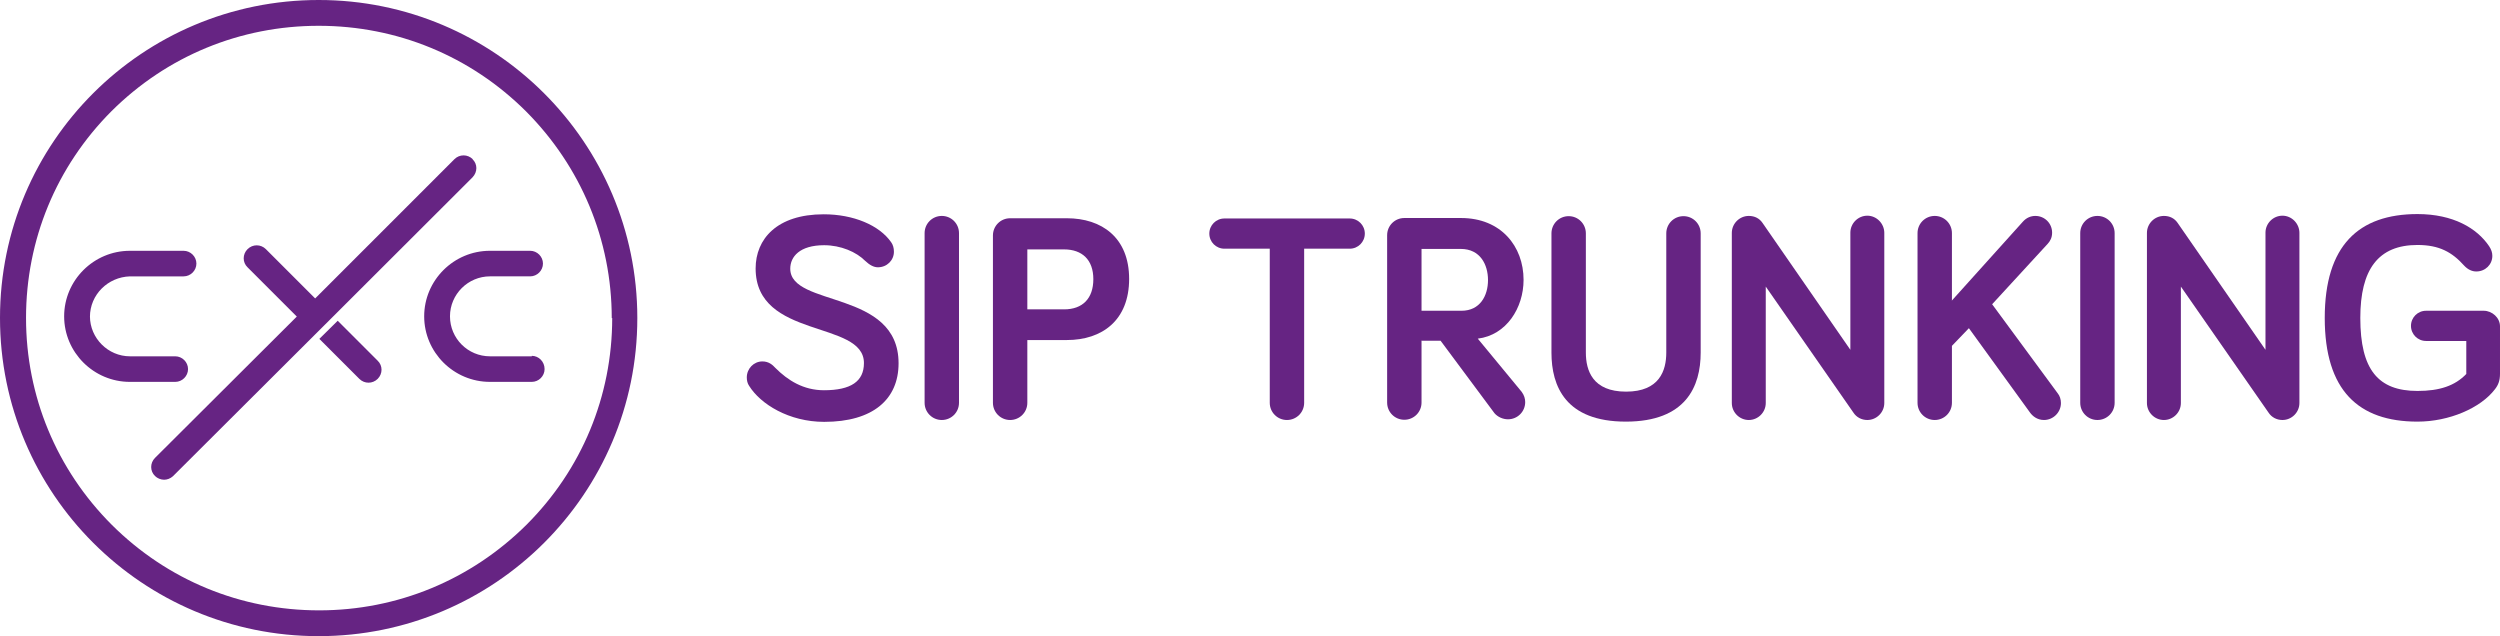
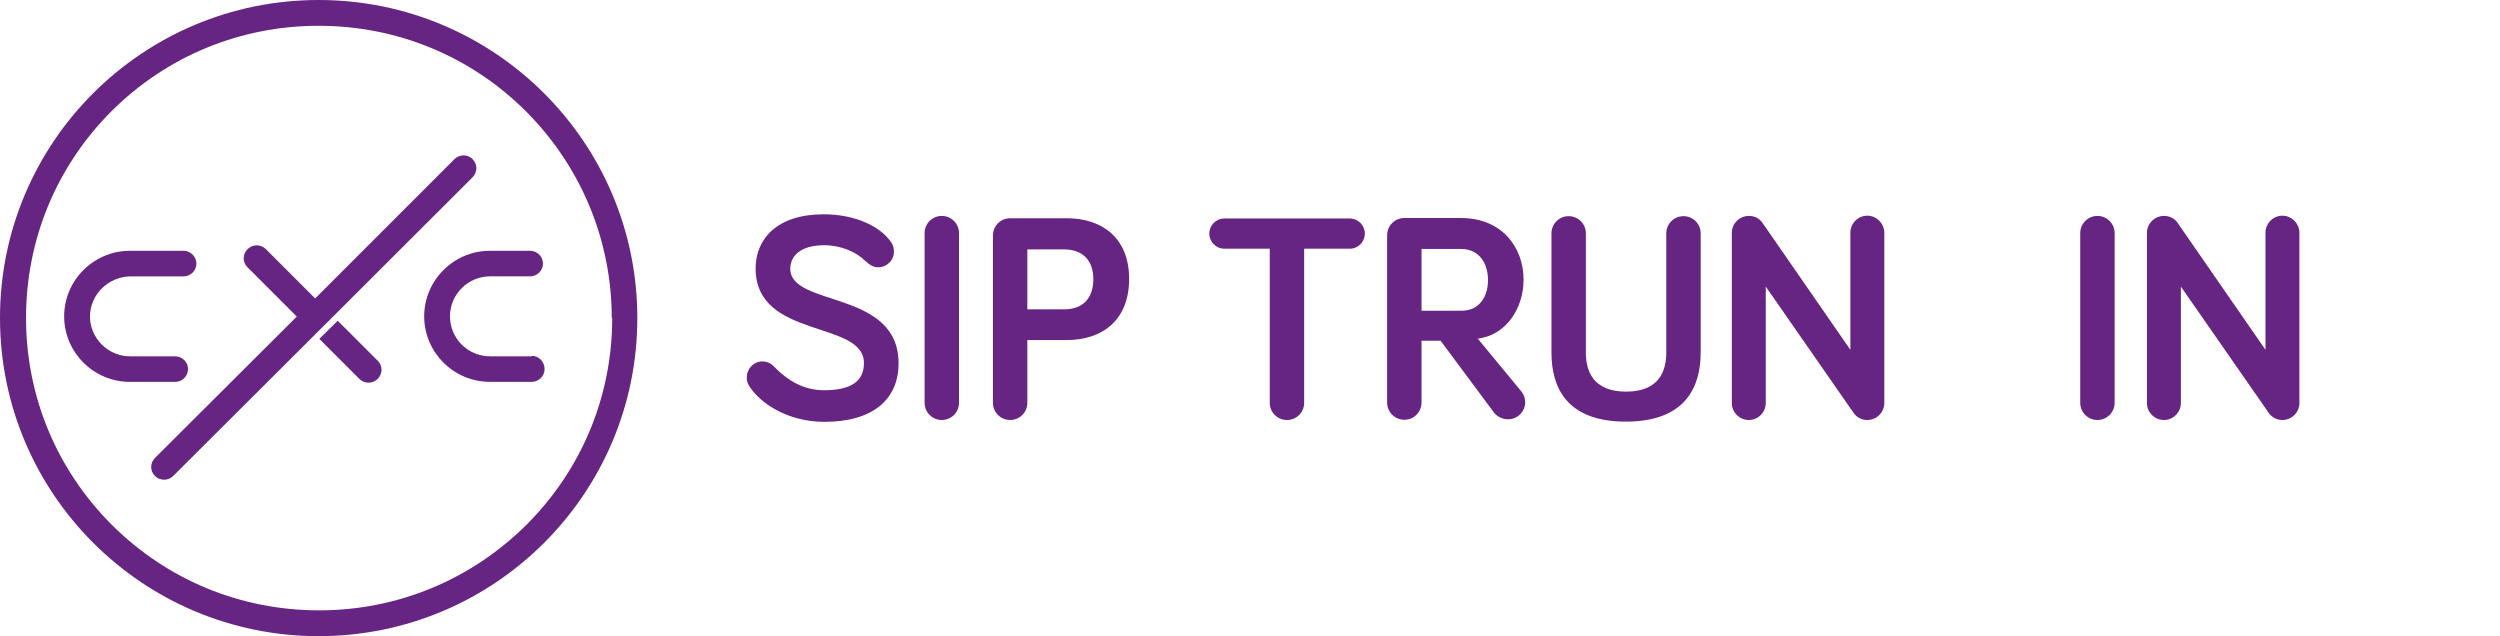
<svg xmlns="http://www.w3.org/2000/svg" id="Capa_2" data-name="Capa 2" viewBox="0 0 107.56 27.37">
  <defs>
    <style>
      .cls-1 {
        fill: #662483;
      }
    </style>
  </defs>
  <g id="Capa_1-2" data-name="Capa 1">
    <g>
      <path class="cls-1" d="M3.87,13.61c0,.94,.78,1.72,1.72,1.72h1.95c.3,0,.55,.25,.55,.55s-.25,.55-.55,.55h-1.95c-1.56,0-2.83-1.27-2.83-2.82s1.27-2.82,2.83-2.82h2.31c.3,0,.55,.25,.55,.55s-.25,.55-.55,.55h-2.31c-.95,.03-1.72,.79-1.72,1.74Zm19.01,1.72h-1.8c-.95,0-1.72-.77-1.72-1.72s.78-1.72,1.72-1.72h1.73c.3,0,.55-.25,.55-.55s-.25-.55-.55-.55h-1.73c-1.56,0-2.83,1.27-2.83,2.82s1.27,2.82,2.83,2.82h1.8c.3,0,.55-.25,.55-.55,0-.32-.25-.57-.55-.57Zm-8.35-1.53l-.79,.78,1.72,1.72c.22,.22,.57,.22,.79,0,.22-.22,.22-.57,0-.78l-1.72-1.72Zm5.81-6.95c-.22-.22-.57-.22-.79,0l-5.99,5.99-2.12-2.12c-.22-.22-.57-.22-.79,0-.22,.22-.22,.57,0,.78l2.12,2.12-6.1,6.08c-.22,.22-.22,.57,0,.78,.1,.1,.25,.16,.39,.16,.13,0,.27-.05,.38-.15l6.89-6.87,6-5.99c.22-.23,.22-.57,0-.78Zm7.08,6.84c0,7.55-6.14,13.68-13.71,13.68S0,21.24,0,13.68,6.14,0,13.71,0s13.71,6.13,13.71,13.68Zm-1.1,0c0-3.36-1.32-6.52-3.69-8.9-2.39-2.38-5.55-3.68-8.92-3.68s-6.53,1.3-8.92,3.68C2.42,7.17,1.12,10.32,1.12,13.68s1.31,6.52,3.69,8.9c2.39,2.38,5.55,3.68,8.92,3.68s6.53-1.31,8.92-3.68c2.38-2.38,3.69-5.53,3.69-8.9Z" />
      <g>
        <path class="cls-1" d="M35.46,10.55c-1.06,0-1.46,.5-1.46,1.01,0,1.67,4.66,.89,4.66,4.07,0,1.55-1.1,2.52-3.2,2.52-1.51,0-2.74-.76-3.23-1.55-.07-.1-.1-.23-.1-.36,0-.38,.3-.69,.67-.69,.28,0,.44,.15,.56,.28,.54,.54,1.21,.96,2.09,.96,1.16,0,1.72-.38,1.72-1.17,0-1.86-4.66-1.01-4.66-4.07,0-1.26,.91-2.33,2.93-2.33,1.28,0,2.39,.47,2.9,1.2,.08,.11,.12,.25,.12,.41,0,.37-.3,.67-.69,.67-.18,0-.36-.1-.55-.28-.38-.38-1.04-.67-1.77-.67Z" />
        <path class="cls-1" d="M41.26,17.33c0,.41-.33,.74-.74,.74s-.74-.33-.74-.74v-7.3c0-.41,.33-.74,.74-.74s.74,.33,.74,.74v7.3Z" />
        <path class="cls-1" d="M44.2,14.63v2.7c0,.41-.33,.74-.74,.74s-.74-.33-.74-.74v-7.2c0-.41,.33-.74,.74-.74h2.44c1.5,0,2.68,.83,2.68,2.61s-1.16,2.63-2.68,2.63h-1.7Zm0-3.91v2.59h1.58c.8,0,1.26-.47,1.26-1.3s-.48-1.28-1.26-1.28h-1.58Z" />
        <path class="cls-1" d="M56.11,10.7v6.63c0,.41-.33,.74-.74,.74s-.74-.33-.74-.74v-6.63h-1.95c-.36,0-.65-.29-.65-.65s.29-.65,.65-.65h5.39c.36,0,.65,.29,.65,.65s-.29,.65-.65,.65h-1.96Z" />
        <path class="cls-1" d="M61.16,14.68v2.64c0,.41-.33,.74-.74,.74s-.74-.33-.74-.74v-7.2c0-.41,.33-.74,.74-.74h2.44c1.72,0,2.69,1.22,2.69,2.66,0,1.21-.74,2.38-1.97,2.53l1.89,2.29c.11,.15,.15,.3,.15,.44,0,.41-.33,.74-.74,.74-.22,0-.44-.1-.58-.26l-2.32-3.12h-.83Zm0-3.97v2.66h1.72c.8,0,1.14-.65,1.14-1.32s-.34-1.34-1.17-1.34h-1.68Z" />
        <path class="cls-1" d="M66.75,15.17v-5.13c0-.41,.33-.74,.74-.74s.74,.33,.74,.74v5.13c0,.77,.29,1.68,1.73,1.68s1.73-.91,1.73-1.68v-5.13c0-.41,.33-.74,.74-.74s.74,.33,.74,.74v5.13c0,1.45-.63,2.97-3.22,2.97s-3.2-1.52-3.2-2.97Z" />
        <path class="cls-1" d="M81.07,10.02v7.32c0,.4-.33,.73-.73,.73-.25,0-.47-.12-.6-.32l-3.77-5.42v5.01c0,.4-.33,.73-.73,.73s-.73-.33-.73-.73v-7.32c0-.4,.33-.73,.73-.73,.26,0,.46,.11,.59,.3l3.78,5.46v-5.04c0-.4,.33-.73,.73-.73,.4,0,.73,.34,.73,.74Z" />
-         <path class="cls-1" d="M83.96,12.95l3.07-3.41c.15-.17,.34-.25,.54-.25,.4,0,.72,.32,.72,.72,0,.21-.08,.36-.19,.48l-2.39,2.6,2.82,3.83c.09,.11,.14,.26,.14,.42,0,.4-.33,.73-.73,.73-.3,0-.5-.18-.6-.32l-2.63-3.63-.73,.76v2.45c0,.41-.33,.74-.74,.74s-.74-.33-.74-.74v-7.3c0-.41,.33-.74,.74-.74s.74,.33,.74,.74v2.91h-.02Z" />
        <path class="cls-1" d="M90.98,17.33c0,.41-.33,.74-.74,.74s-.74-.33-.74-.74v-7.3c0-.41,.33-.74,.74-.74s.74,.33,.74,.74v7.3Z" />
        <path class="cls-1" d="M98.93,10.02v7.32c0,.4-.33,.73-.73,.73-.25,0-.47-.12-.6-.32l-3.77-5.42v5.01c0,.4-.33,.73-.73,.73s-.73-.33-.73-.73v-7.32c0-.4,.33-.73,.73-.73,.26,0,.46,.11,.59,.3l3.78,5.46v-5.04c0-.4,.33-.73,.73-.73,.4,0,.73,.34,.73,.74Z" />
-         <path class="cls-1" d="M106.11,14.67h-1.73c-.36,0-.65-.29-.65-.65s.29-.65,.65-.65h2.48c.36,0,.7,.3,.7,.67v2.04c0,.29-.07,.48-.22,.67-.62,.81-1.97,1.39-3.33,1.39-2.54,0-3.99-1.34-3.99-4.46s1.46-4.47,3.99-4.47c1.54,0,2.56,.61,3.08,1.38,.1,.15,.14,.28,.14,.42,0,.37-.3,.67-.69,.67-.18,0-.36-.08-.52-.25-.52-.58-1.07-.89-2.01-.89-1.69,0-2.46,1.05-2.46,3.14,0,2.23,.77,3.14,2.46,3.14,.95,0,1.61-.22,2.1-.73v-1.42h0Z" />
      </g>
    </g>
  </g>
</svg>